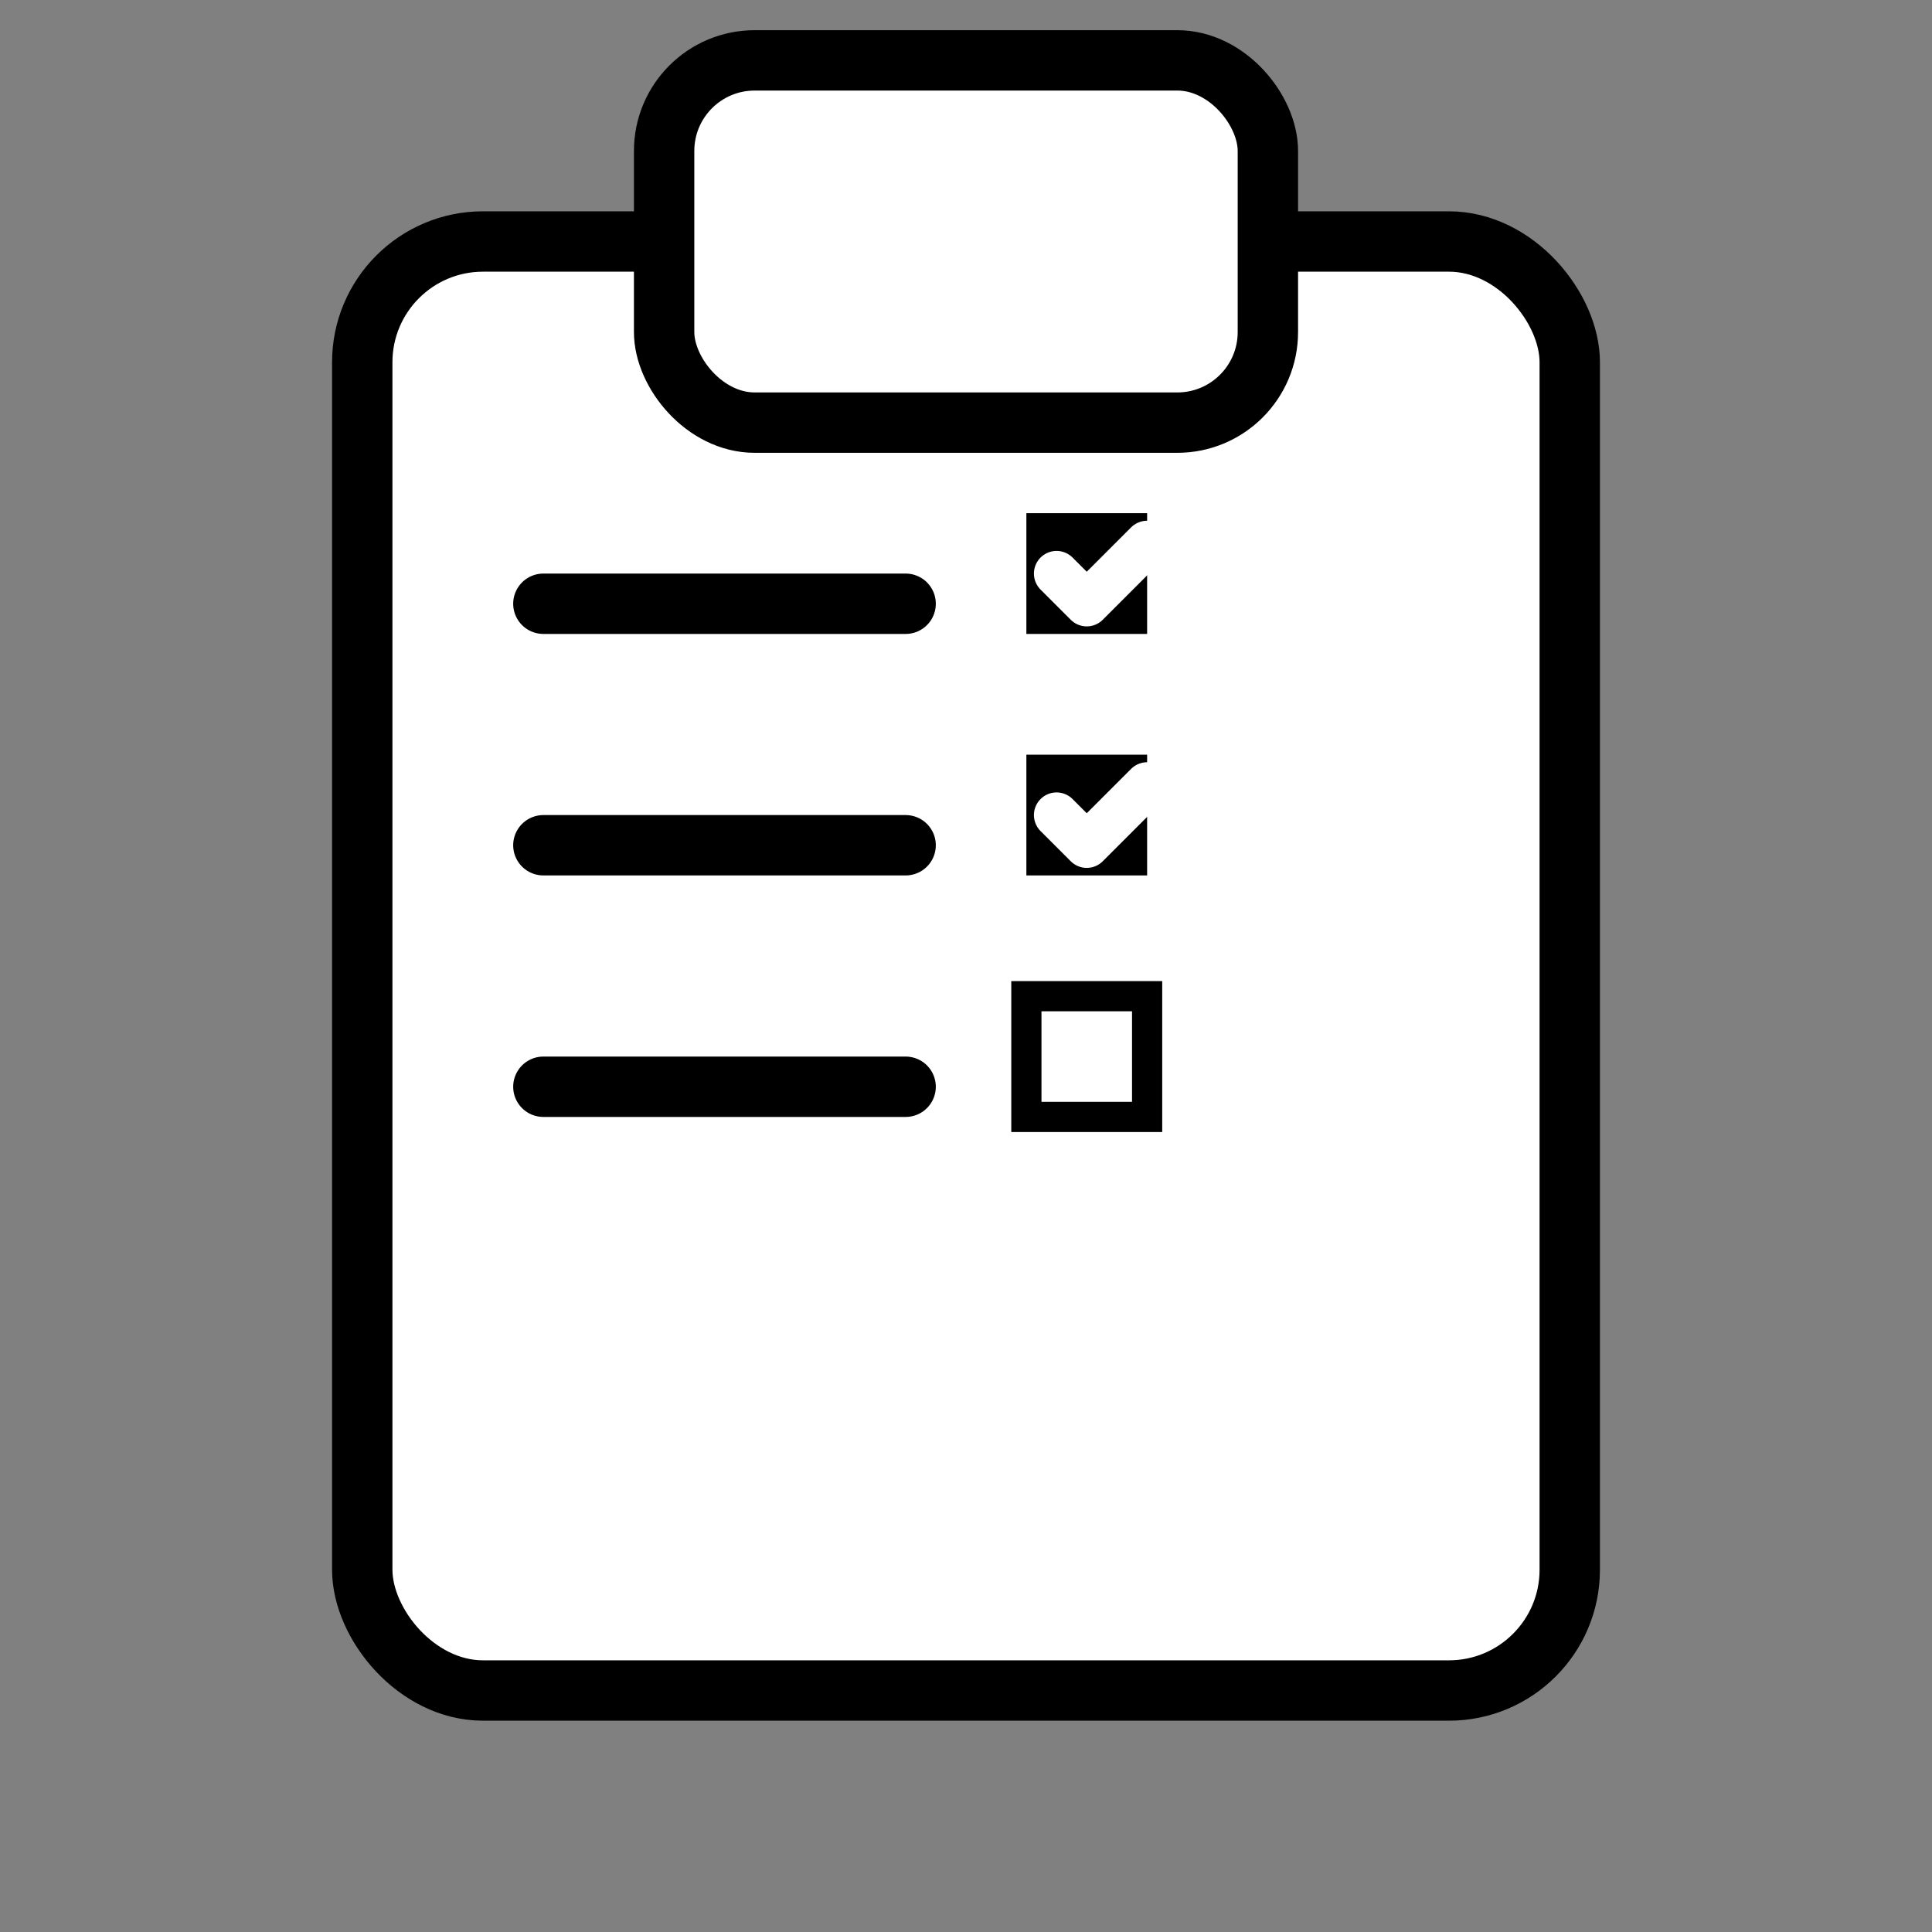
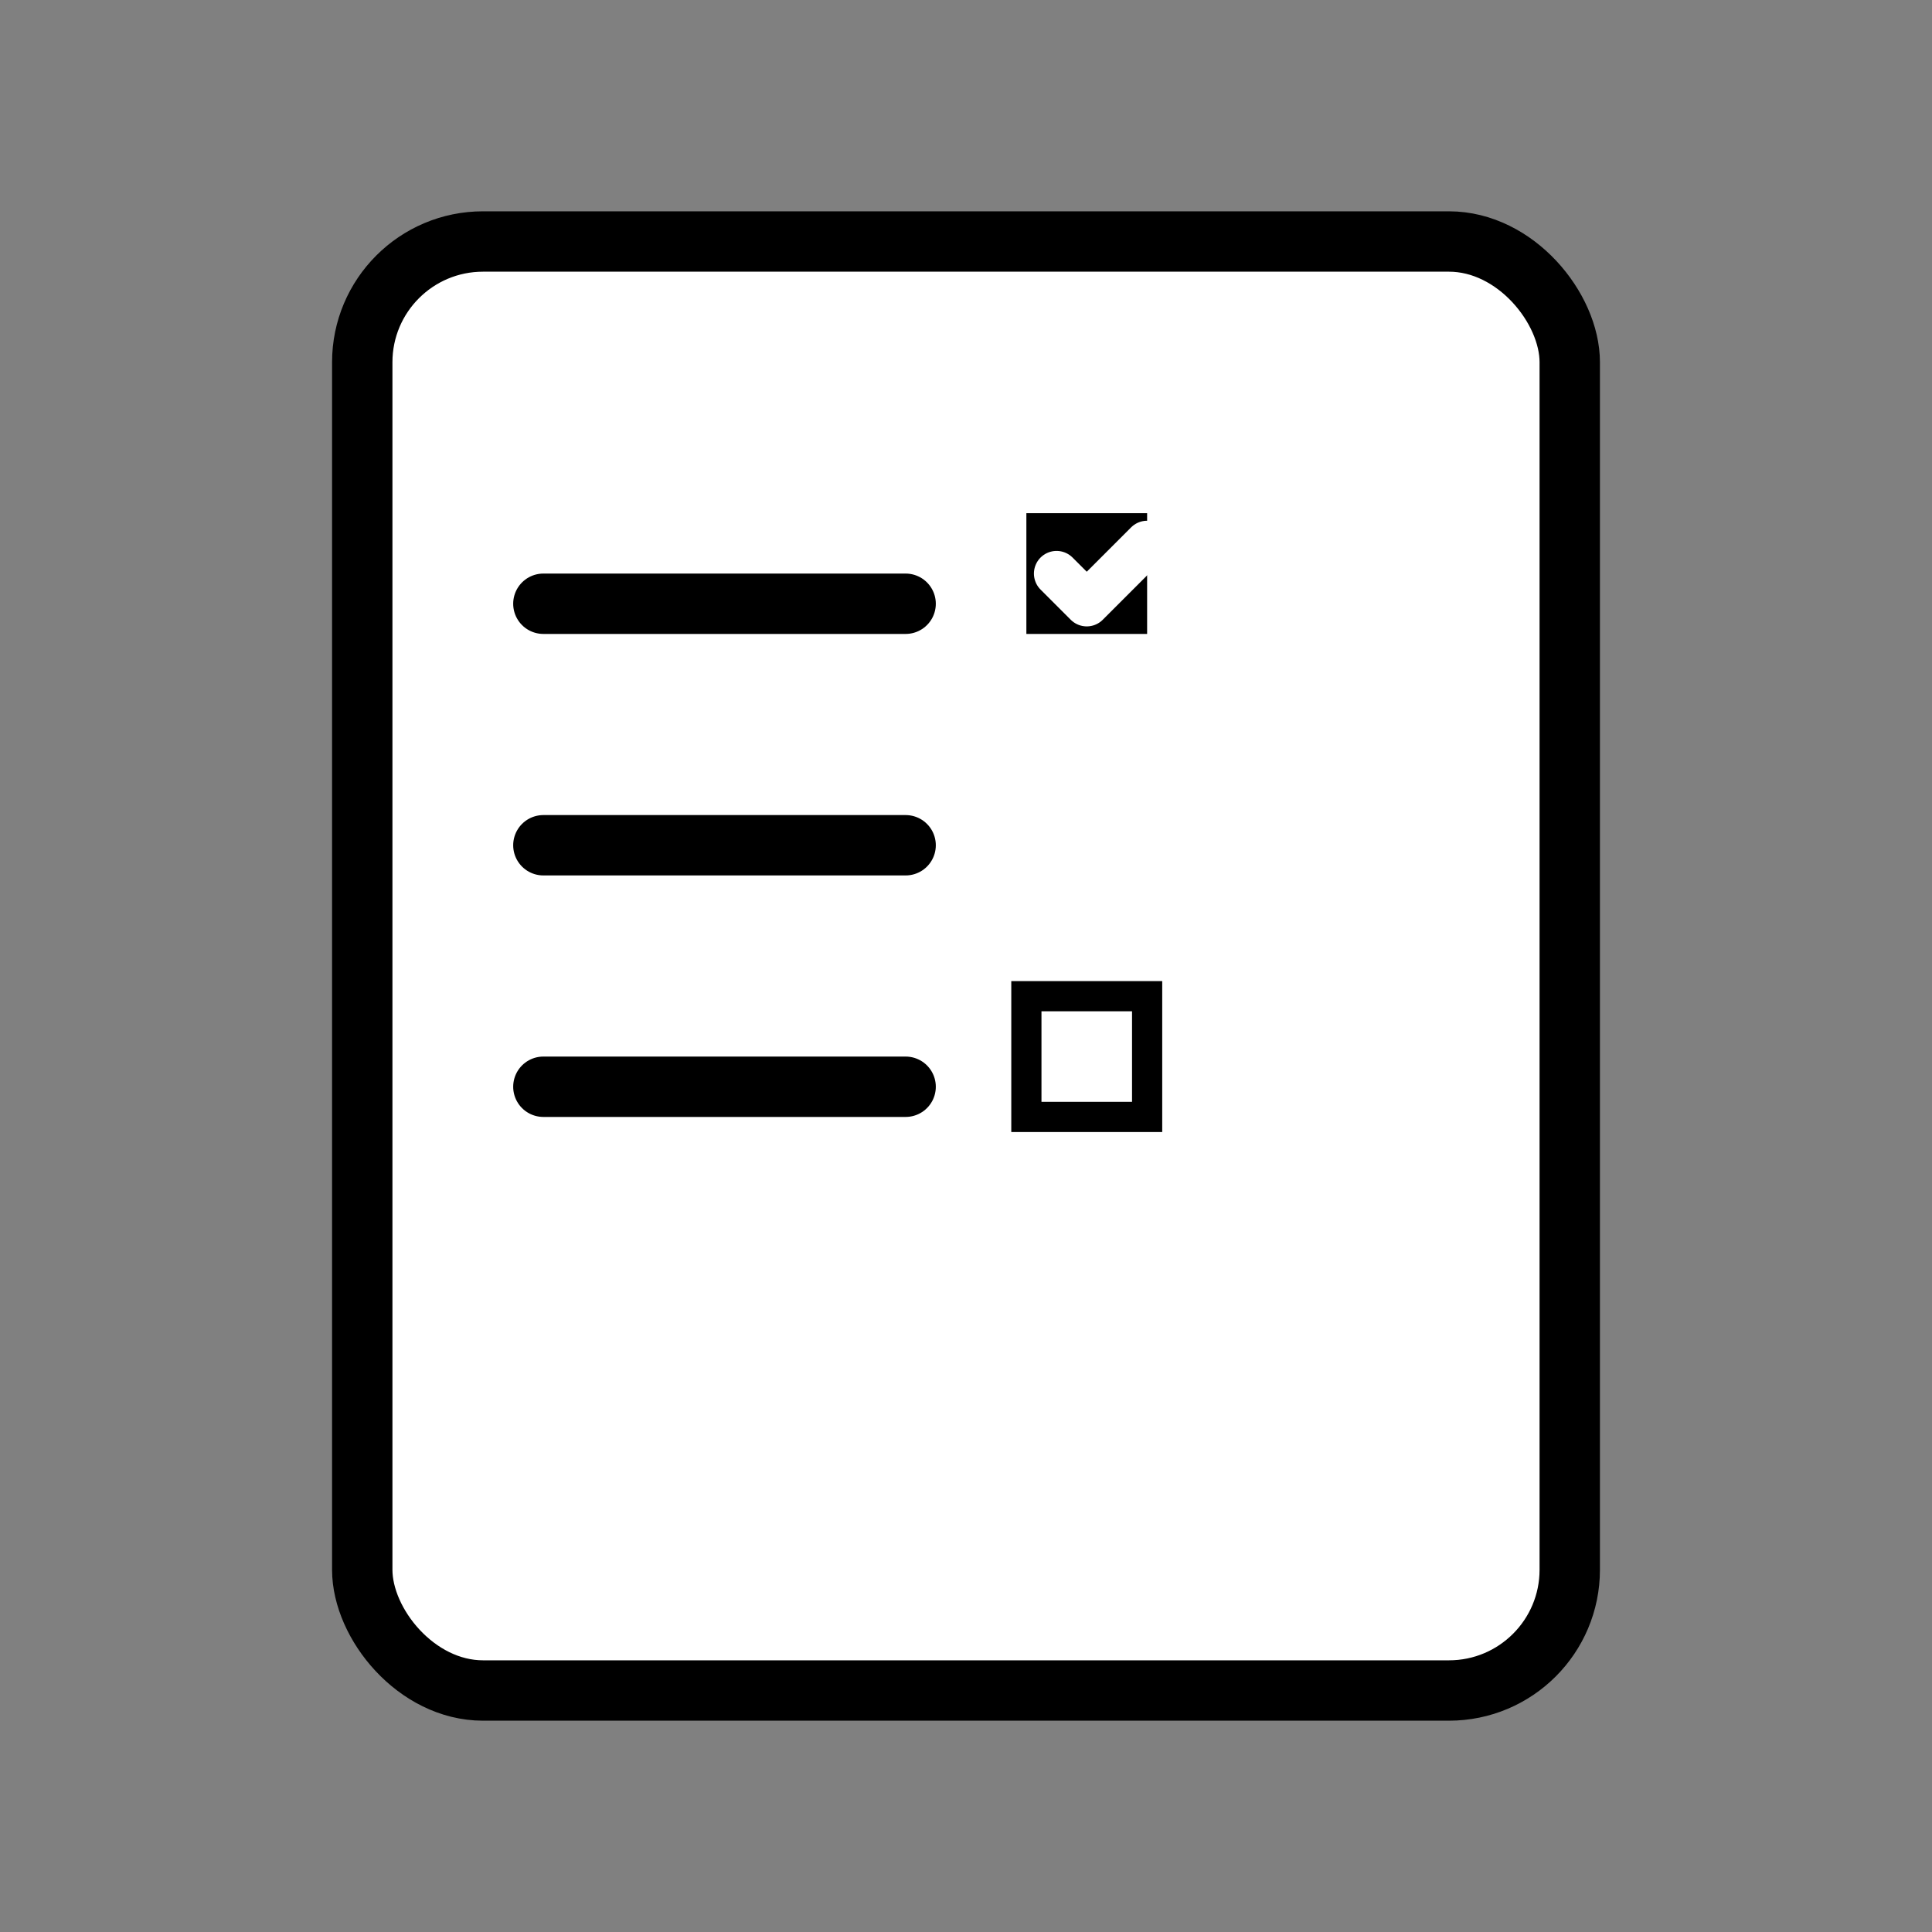
<svg xmlns="http://www.w3.org/2000/svg" width="64" height="64" viewBox="0 0 64 64" fill="none">
  <rect x="0" y="0" width="64" height="64" fill="#808080" stroke="none" />
  <rect x="12" y="8" width="40" height="48" rx="4" fill="white" stroke="black" stroke-width="2" />
-   <rect x="22" y="2" width="20" height="12" rx="3" fill="white" stroke="black" stroke-width="2" />
  <path d="M18 20H30" stroke="black" stroke-width="2" stroke-linecap="round" />
  <path d="M18 28H30" stroke="black" stroke-width="2" stroke-linecap="round" />
  <path d="M18 36H30" stroke="black" stroke-width="2" stroke-linecap="round" />
  <rect x="34" y="17" width="4" height="4" fill="black" />
  <path d="M35 19L36 20L38 18" stroke="white" stroke-width="1.5" stroke-linecap="round" stroke-linejoin="round" />
-   <rect x="34" y="25" width="4" height="4" fill="black" />
  <path d="M35 27L36 28L38 26" stroke="white" stroke-width="1.5" stroke-linecap="round" stroke-linejoin="round" />
  <rect x="34" y="33" width="4" height="4" fill="white" stroke="black" stroke-width="1" />
</svg>